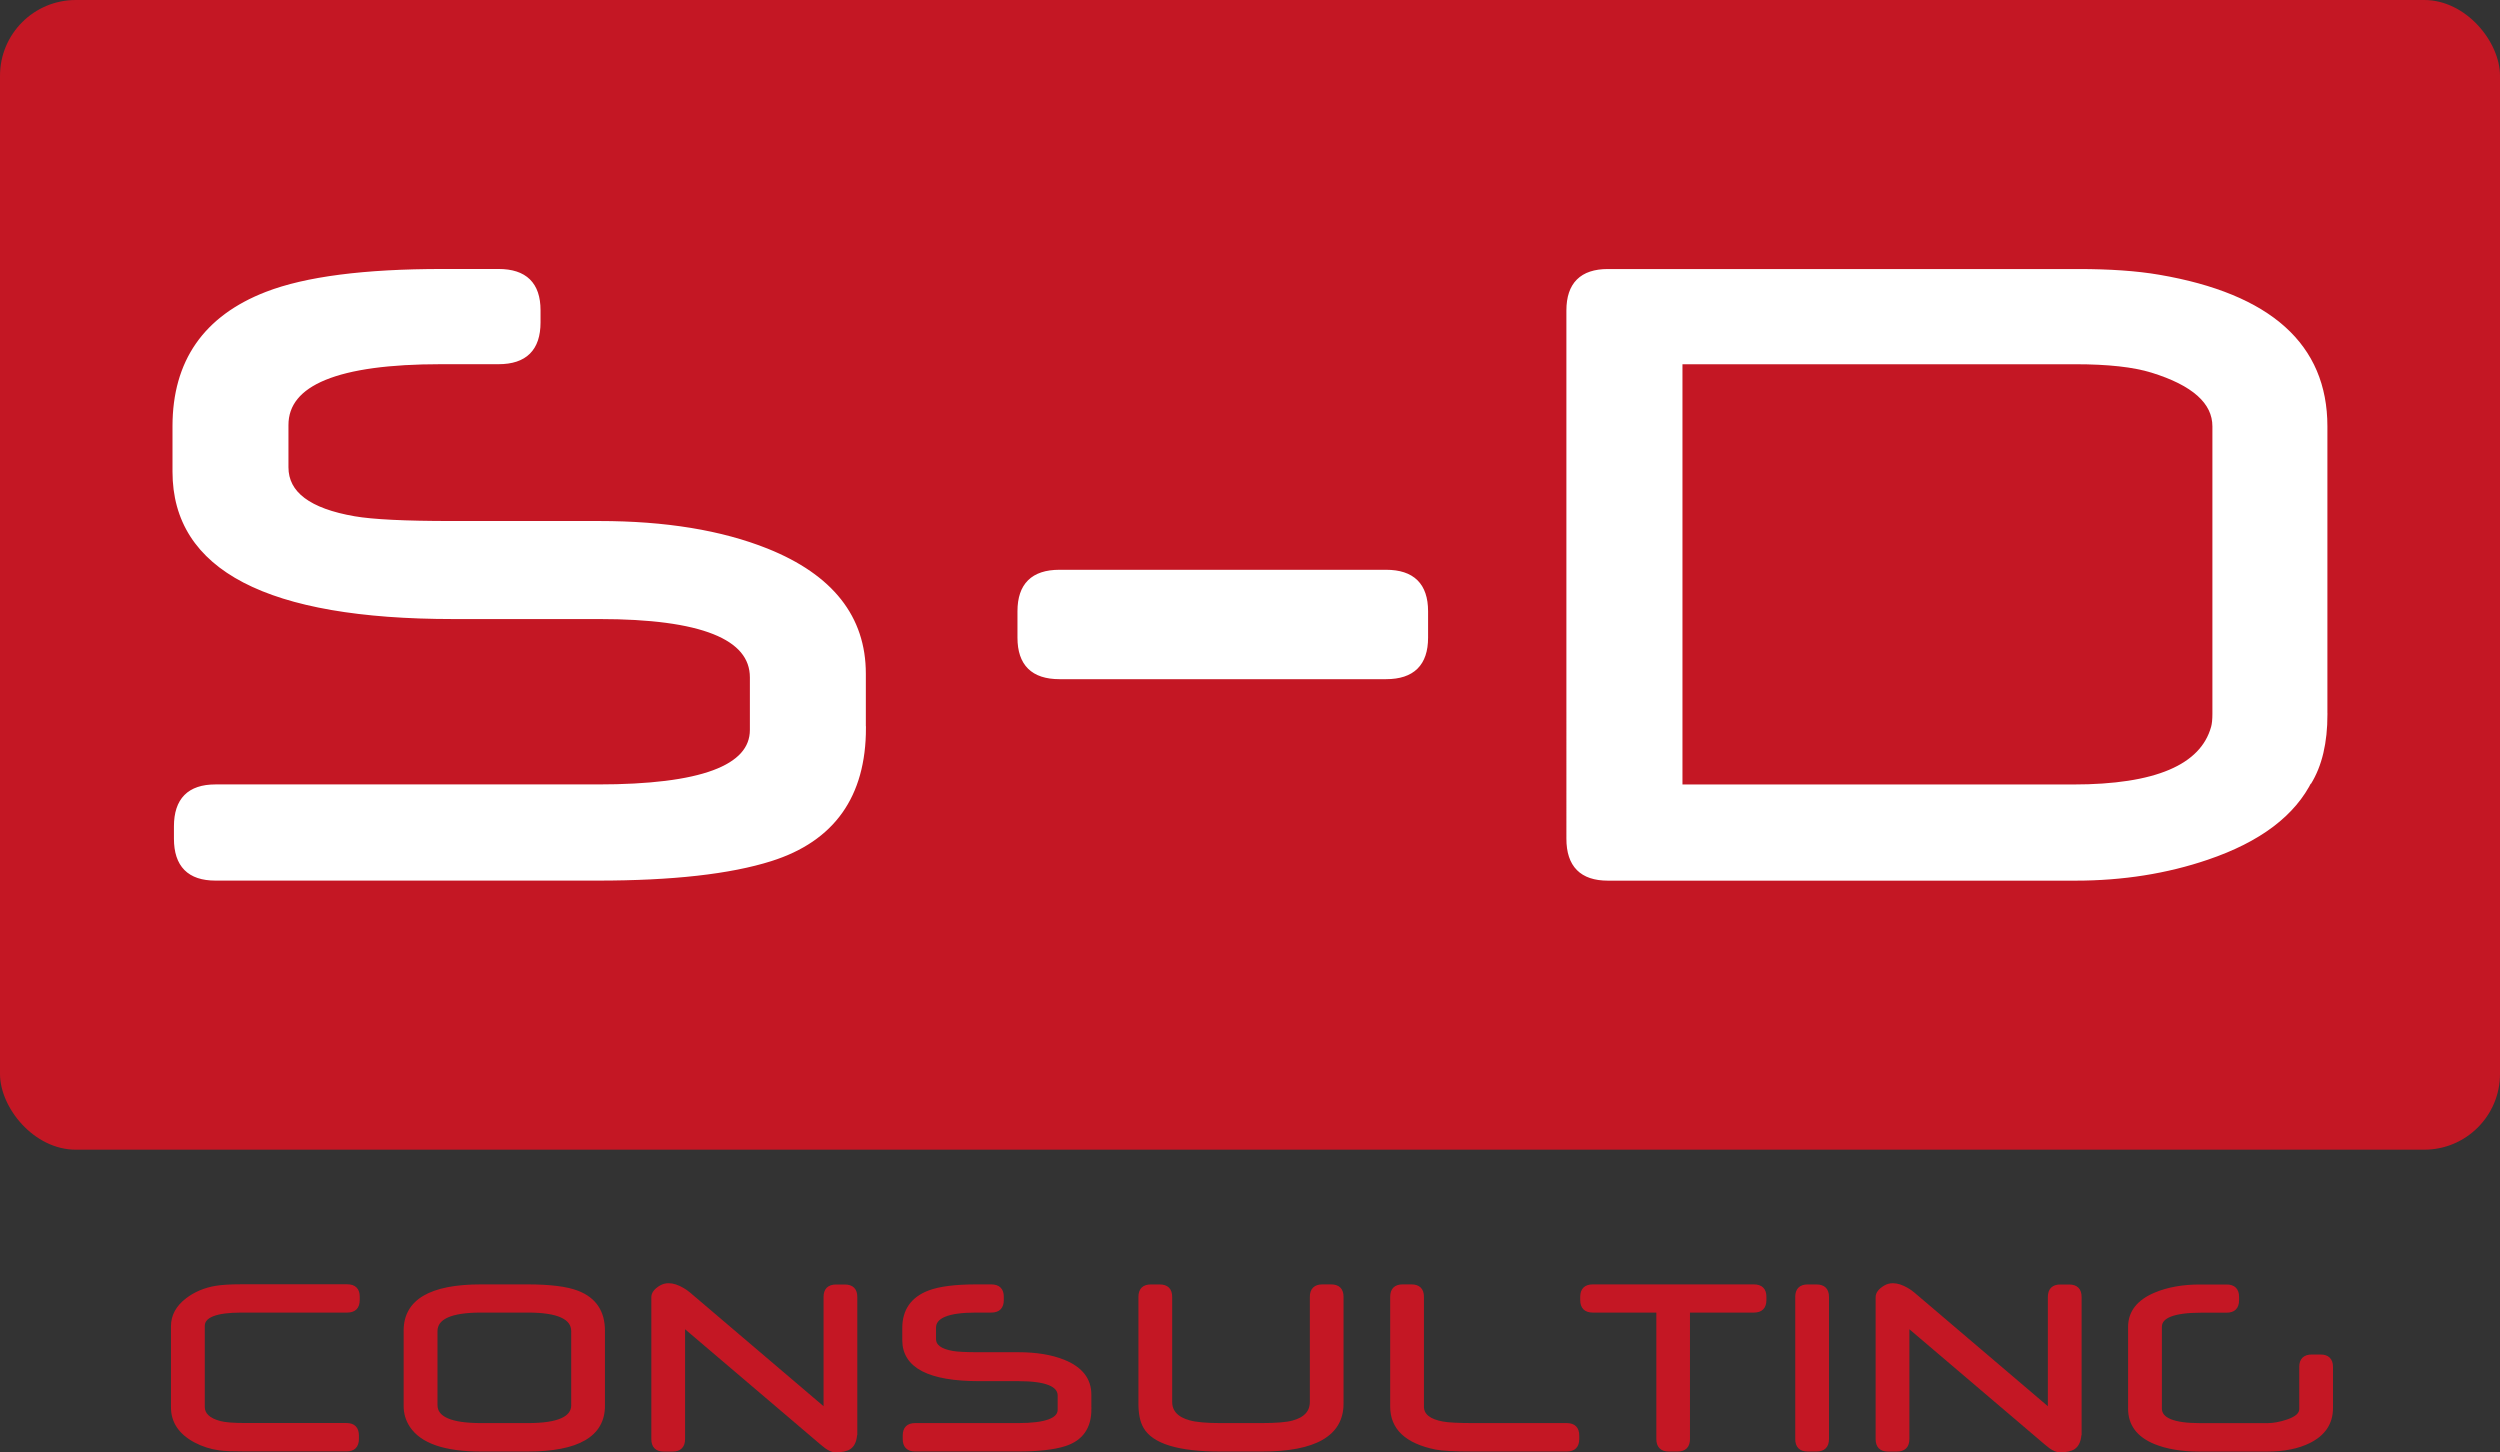
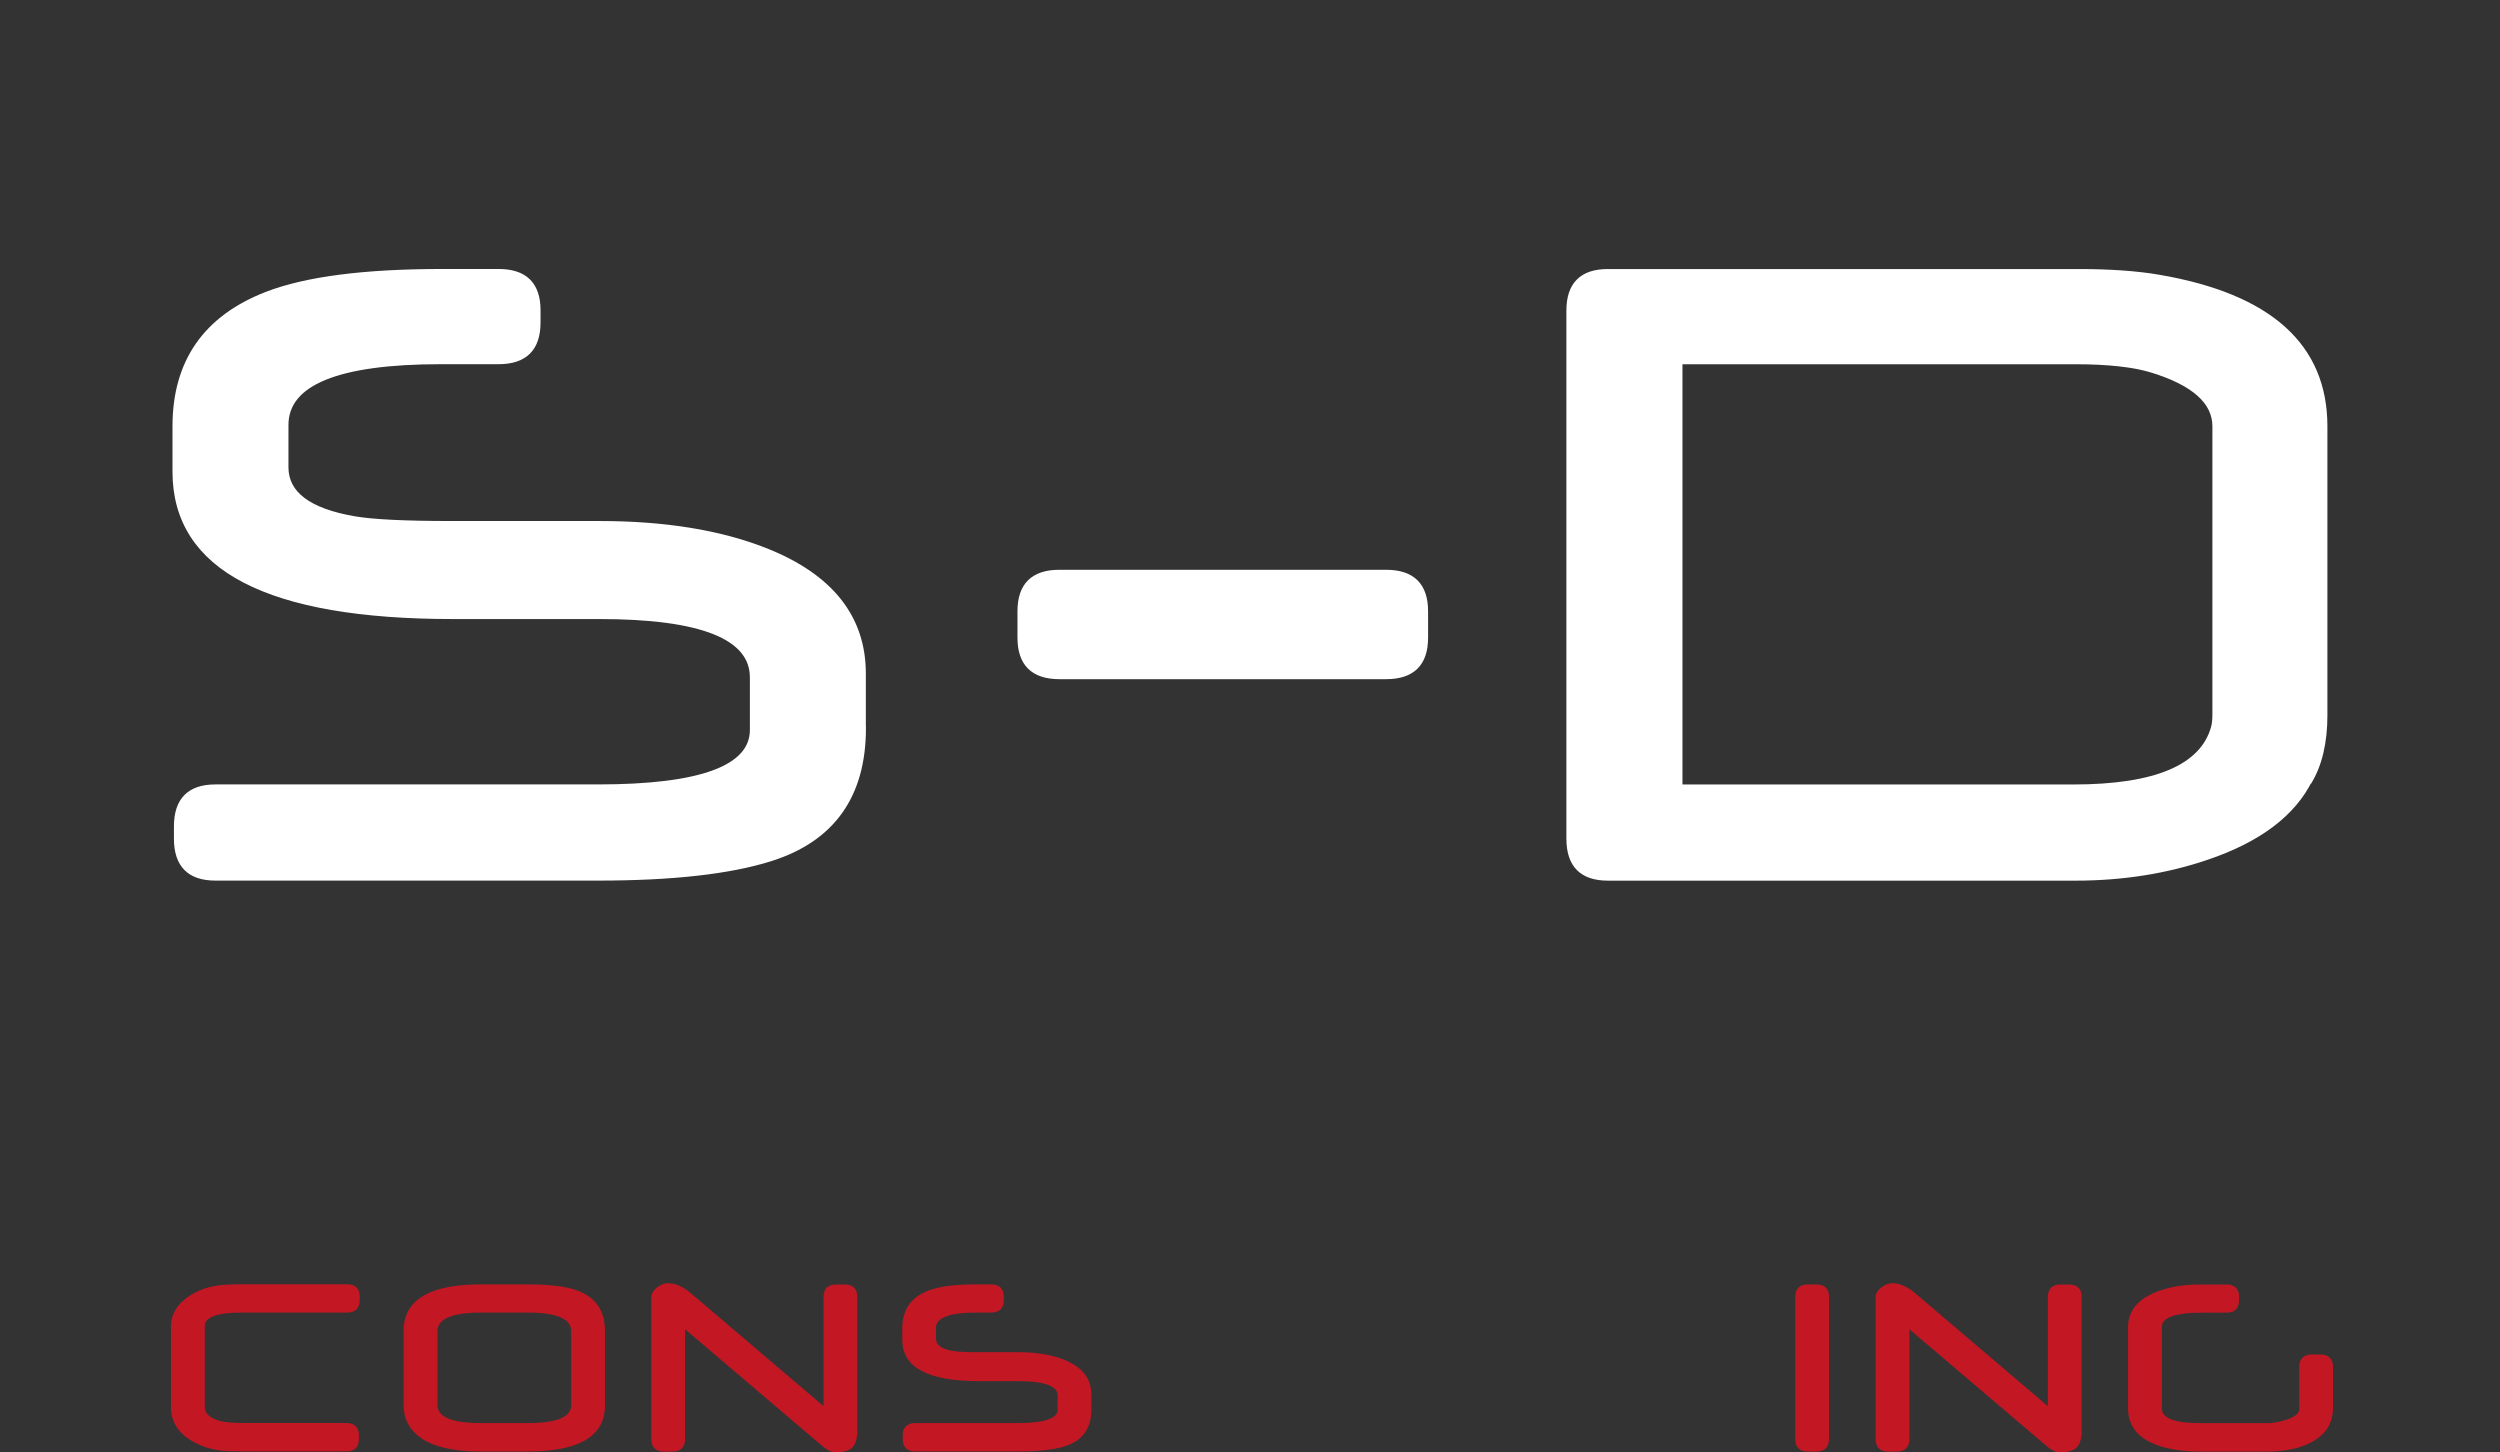
<svg xmlns="http://www.w3.org/2000/svg" id="Livello_1" data-name="Livello 1" viewBox="0 0 467.41 271.53">
  <rect x="0" y="0" width="467.41" height="271.53" fill="#333333" stroke="none" />
  <defs>
    <style>
      .cls-1 {
        stroke: #c41724;
        stroke-width: .75px;
      }

      .cls-1, .cls-2 {
        fill: #c41724;
      }

      .cls-3 {
        fill: #fff;
        stroke: #fff;
      }
    </style>
  </defs>
  <g>
    <path class="cls-1" d="M66.88,243.07c0,1.31-.66,1.96-1.97,1.96h-19.79c-4.8,0-7.21.96-7.21,2.88v15.12c0,1.44,1.06,2.45,3.19,3.02.94.25,2.54.38,4.8.38h18.88c1.3,0,1.95.66,1.95,1.97v.62c0,1.32-.65,1.97-1.95,1.97h-18.88c-2.28,0-3.89-.06-4.83-.19-1.63-.22-3.15-.71-4.54-1.45-2.79-1.49-4.19-3.57-4.19-6.23v-15.18c0-1.9.89-3.54,2.67-4.9,1.51-1.16,3.28-1.91,5.33-2.26,1.13-.19,2.69-.29,4.69-.29h19.88c1.32,0,1.97.65,1.97,1.94v.62Z" />
    <path class="cls-1" d="M112.73,262.83c0,5.45-4.71,8.18-14.13,8.18h-8.66c-6.74,0-11.08-1.5-13.03-4.5-.71-1.09-1.07-2.31-1.07-3.66v-14.06c0-5.52,4.69-8.28,14.08-8.28h8.68c4.23,0,7.35.39,9.35,1.17,3.19,1.24,4.78,3.61,4.78,7.11v14.03ZM107.17,262.7v-13.81c0-2.57-2.81-3.86-8.44-3.86h-8.82c-5.66,0-8.49,1.29-8.49,3.86v13.81c0,2.49,2.83,3.74,8.49,3.74h8.85c5.61,0,8.42-1.25,8.42-3.74Z" />
    <path class="cls-1" d="M159.89,267.73c0,1.41-.37,2.37-1.1,2.88-.53.36-1.39.55-2.6.55-.48,0-1.04-.23-1.69-.69-.1-.06-.38-.29-.86-.69l-25.93-22.07v21.34c0,1.31-.66,1.97-1.97,1.97h-1.64c-1.3,0-1.95-.66-1.95-1.97v-26.52c0-.68.48-1.3,1.43-1.86.43-.25.9-.38,1.43-.38.76,0,1.61.27,2.55.81.44.25.83.52,1.17.81l25.62,21.81v-21.24c0-1.3.66-1.95,1.97-1.95h1.62c1.32,0,1.97.65,1.97,1.95v25.26Z" />
    <path class="cls-1" d="M203.68,263.47c0,3.39-1.55,5.58-4.66,6.56-2.06.65-4.96.97-8.68.97h-19.24c-1.3,0-1.95-.66-1.95-1.97v-.62c0-1.32.65-1.97,1.95-1.97h19.24c5.19,0,7.78-.96,7.78-2.88v-2.64c0-2.05-2.57-3.07-7.71-3.07h-7.35c-9.32,0-13.99-2.43-13.99-7.28v-2.28c0-3.24,1.54-5.45,4.61-6.64,1.97-.76,4.91-1.14,8.82-1.14h2.83c1.32,0,1.97.65,1.97,1.94v.62c0,1.31-.66,1.96-1.97,1.96h-2.9c-5.2,0-7.8,1.07-7.8,3.2v2.12c0,1.34,1.15,2.2,3.45,2.6.92.16,2.55.24,4.88.24h7.44c3.31,0,6.12.46,8.42,1.38,3.24,1.3,4.85,3.35,4.85,6.16v2.74Z" />
-     <path class="cls-1" d="M250.82,262.42c0,5.72-4.96,8.59-14.89,8.59h-7.8c-7.74,0-12.42-1.43-14.03-4.28-.59-1.03-.88-2.47-.88-4.3v-19.96c0-1.3.65-1.95,1.95-1.95h1.64c1.32,0,1.97.65,1.97,1.95v19.6c0,1.92,1.19,3.2,3.57,3.85,1.29.35,3.24.52,5.85.52h7.66c2.73,0,4.69-.16,5.87-.48,2.36-.63,3.54-1.93,3.54-3.88v-19.62c0-1.3.66-1.95,1.98-1.95h1.62c1.3,0,1.95.65,1.95,1.95v19.96Z" />
-     <path class="cls-1" d="M294.89,269.04c0,1.32-.66,1.97-1.97,1.97h-17.46c-3.49,0-5.82-.12-6.99-.36-5.45-1.11-8.18-3.66-8.18-7.66v-20.53c0-1.3.65-1.95,1.95-1.95h1.64c1.32,0,1.97.65,1.97,1.95v20.53c0,1.63,1.29,2.69,3.88,3.16,1.03.19,2.93.29,5.68.29h17.51c1.32,0,1.97.66,1.97,1.97v.62Z" />
-     <path class="cls-1" d="M329.88,243.07c0,1.31-.66,1.96-1.97,1.96h-12.32v24c0,1.32-.65,1.98-1.95,1.98h-1.64c-1.3,0-1.95-.66-1.95-1.98v-24h-12.25c-1.32,0-1.98-.65-1.98-1.96v-.62c0-1.29.66-1.94,1.98-1.94h30.11c1.32,0,1.97.65,1.97,1.94v.62Z" />
    <path class="cls-1" d="M341.58,269.04c0,1.32-.66,1.97-1.97,1.97h-1.64c-1.3,0-1.95-.66-1.95-1.97v-26.57c0-1.3.65-1.95,1.95-1.95h1.64c1.32,0,1.97.65,1.97,1.95v26.57Z" />
    <path class="cls-1" d="M388.79,267.73c0,1.41-.37,2.37-1.1,2.88-.53.36-1.39.55-2.6.55-.48,0-1.04-.23-1.69-.69-.1-.06-.38-.29-.86-.69l-25.93-22.07v21.34c0,1.31-.66,1.97-1.97,1.97h-1.64c-1.3,0-1.95-.66-1.95-1.97v-26.52c0-.68.48-1.3,1.43-1.86.43-.25.9-.38,1.43-.38.76,0,1.61.27,2.55.81.44.25.83.52,1.17.81l25.62,21.81v-21.24c0-1.3.66-1.95,1.97-1.95h1.62c1.32,0,1.97.65,1.97,1.95v25.26Z" />
    <path class="cls-1" d="M435.81,263.26c0,2.78-1.38,4.84-4.14,6.21-2.09,1.03-4.69,1.55-7.8,1.55h-12.63c-3.31,0-6.1-.47-8.35-1.4-3.09-1.28-4.64-3.37-4.64-6.26v-15.27c0-2.73,1.59-4.76,4.78-6.09,2.35-.98,5.1-1.47,8.25-1.47h5.02c1.3,0,1.95.65,1.95,1.94v.62c0,1.31-.65,1.96-1.95,1.96h-4.73c-5.17,0-7.75,1.01-7.75,3.02v15.26c0,2.08,2.5,3.12,7.49,3.12h12.56c1.16,0,2.41-.22,3.76-.67,1.74-.57,2.62-1.34,2.62-2.31v-7.9c0-1.3.66-1.95,1.97-1.95h1.64c1.3,0,1.95.65,1.95,1.95v7.68Z" />
  </g>
-   <rect class="cls-2" width="467.41" height="214.95" rx="14.17" ry="14.17" />
  <g>
    <path class="cls-3" d="M161.4,136.12c0,12.61-5.78,20.75-17.33,24.4-7.66,2.42-18.42,3.62-32.27,3.62H40.27c-4.83,0-7.25-2.44-7.25-7.34v-2.3c0-4.89,2.42-7.34,7.25-7.34h71.52c19.27,0,28.91-3.57,28.91-10.7v-9.81c0-7.6-9.55-11.41-28.64-11.41h-27.32c-34.66,0-51.99-9.02-51.99-27.05v-8.49c0-12.02,5.72-20.25,17.15-24.67,7.31-2.83,18.24-4.24,32.8-4.24h10.52c4.89,0,7.34,2.4,7.34,7.21v2.29c0,4.87-2.45,7.3-7.34,7.3h-10.79c-19.33,0-29,3.96-29,11.88v7.89c0,4.97,4.27,8.19,12.82,9.66,3.42.59,9.46.89,18.12.89h27.67c12.32,0,22.75,1.71,31.3,5.13,12.02,4.83,18.04,12.47,18.04,22.9v10.17Z" />
    <path class="cls-3" d="M266.5,119.23c0,4.83-2.45,7.25-7.34,7.25h-61.09c-4.89,0-7.34-2.42-7.34-7.25v-4.95c0-4.83,2.44-7.25,7.34-7.25h61.09c4.89,0,7.34,2.42,7.34,7.25v4.95Z" />
    <path class="cls-3" d="M434.65,133.56c0,5.25-1,9.49-3.01,12.73l.26-.62c-3.12,6.43-9.55,11.29-19.27,14.59-7.6,2.59-15.8,3.89-24.58,3.89h-87.44c-4.83,0-7.25-2.44-7.25-7.34V58.05c0-4.83,2.42-7.25,7.25-7.25h87.97c5.89,0,10.9.35,15.03,1.06,20.69,3.54,31.03,12.82,31.03,27.85v53.84ZM414.14,133.45v-53.73c0-4.6-3.92-8.11-11.76-10.53-3.42-1.06-8.22-1.59-14.41-1.59h-73.91v79.57h73.56c15.44,0,24.19-3.72,26.26-11.15.18-.65.26-1.5.26-2.57Z" />
  </g>
</svg>